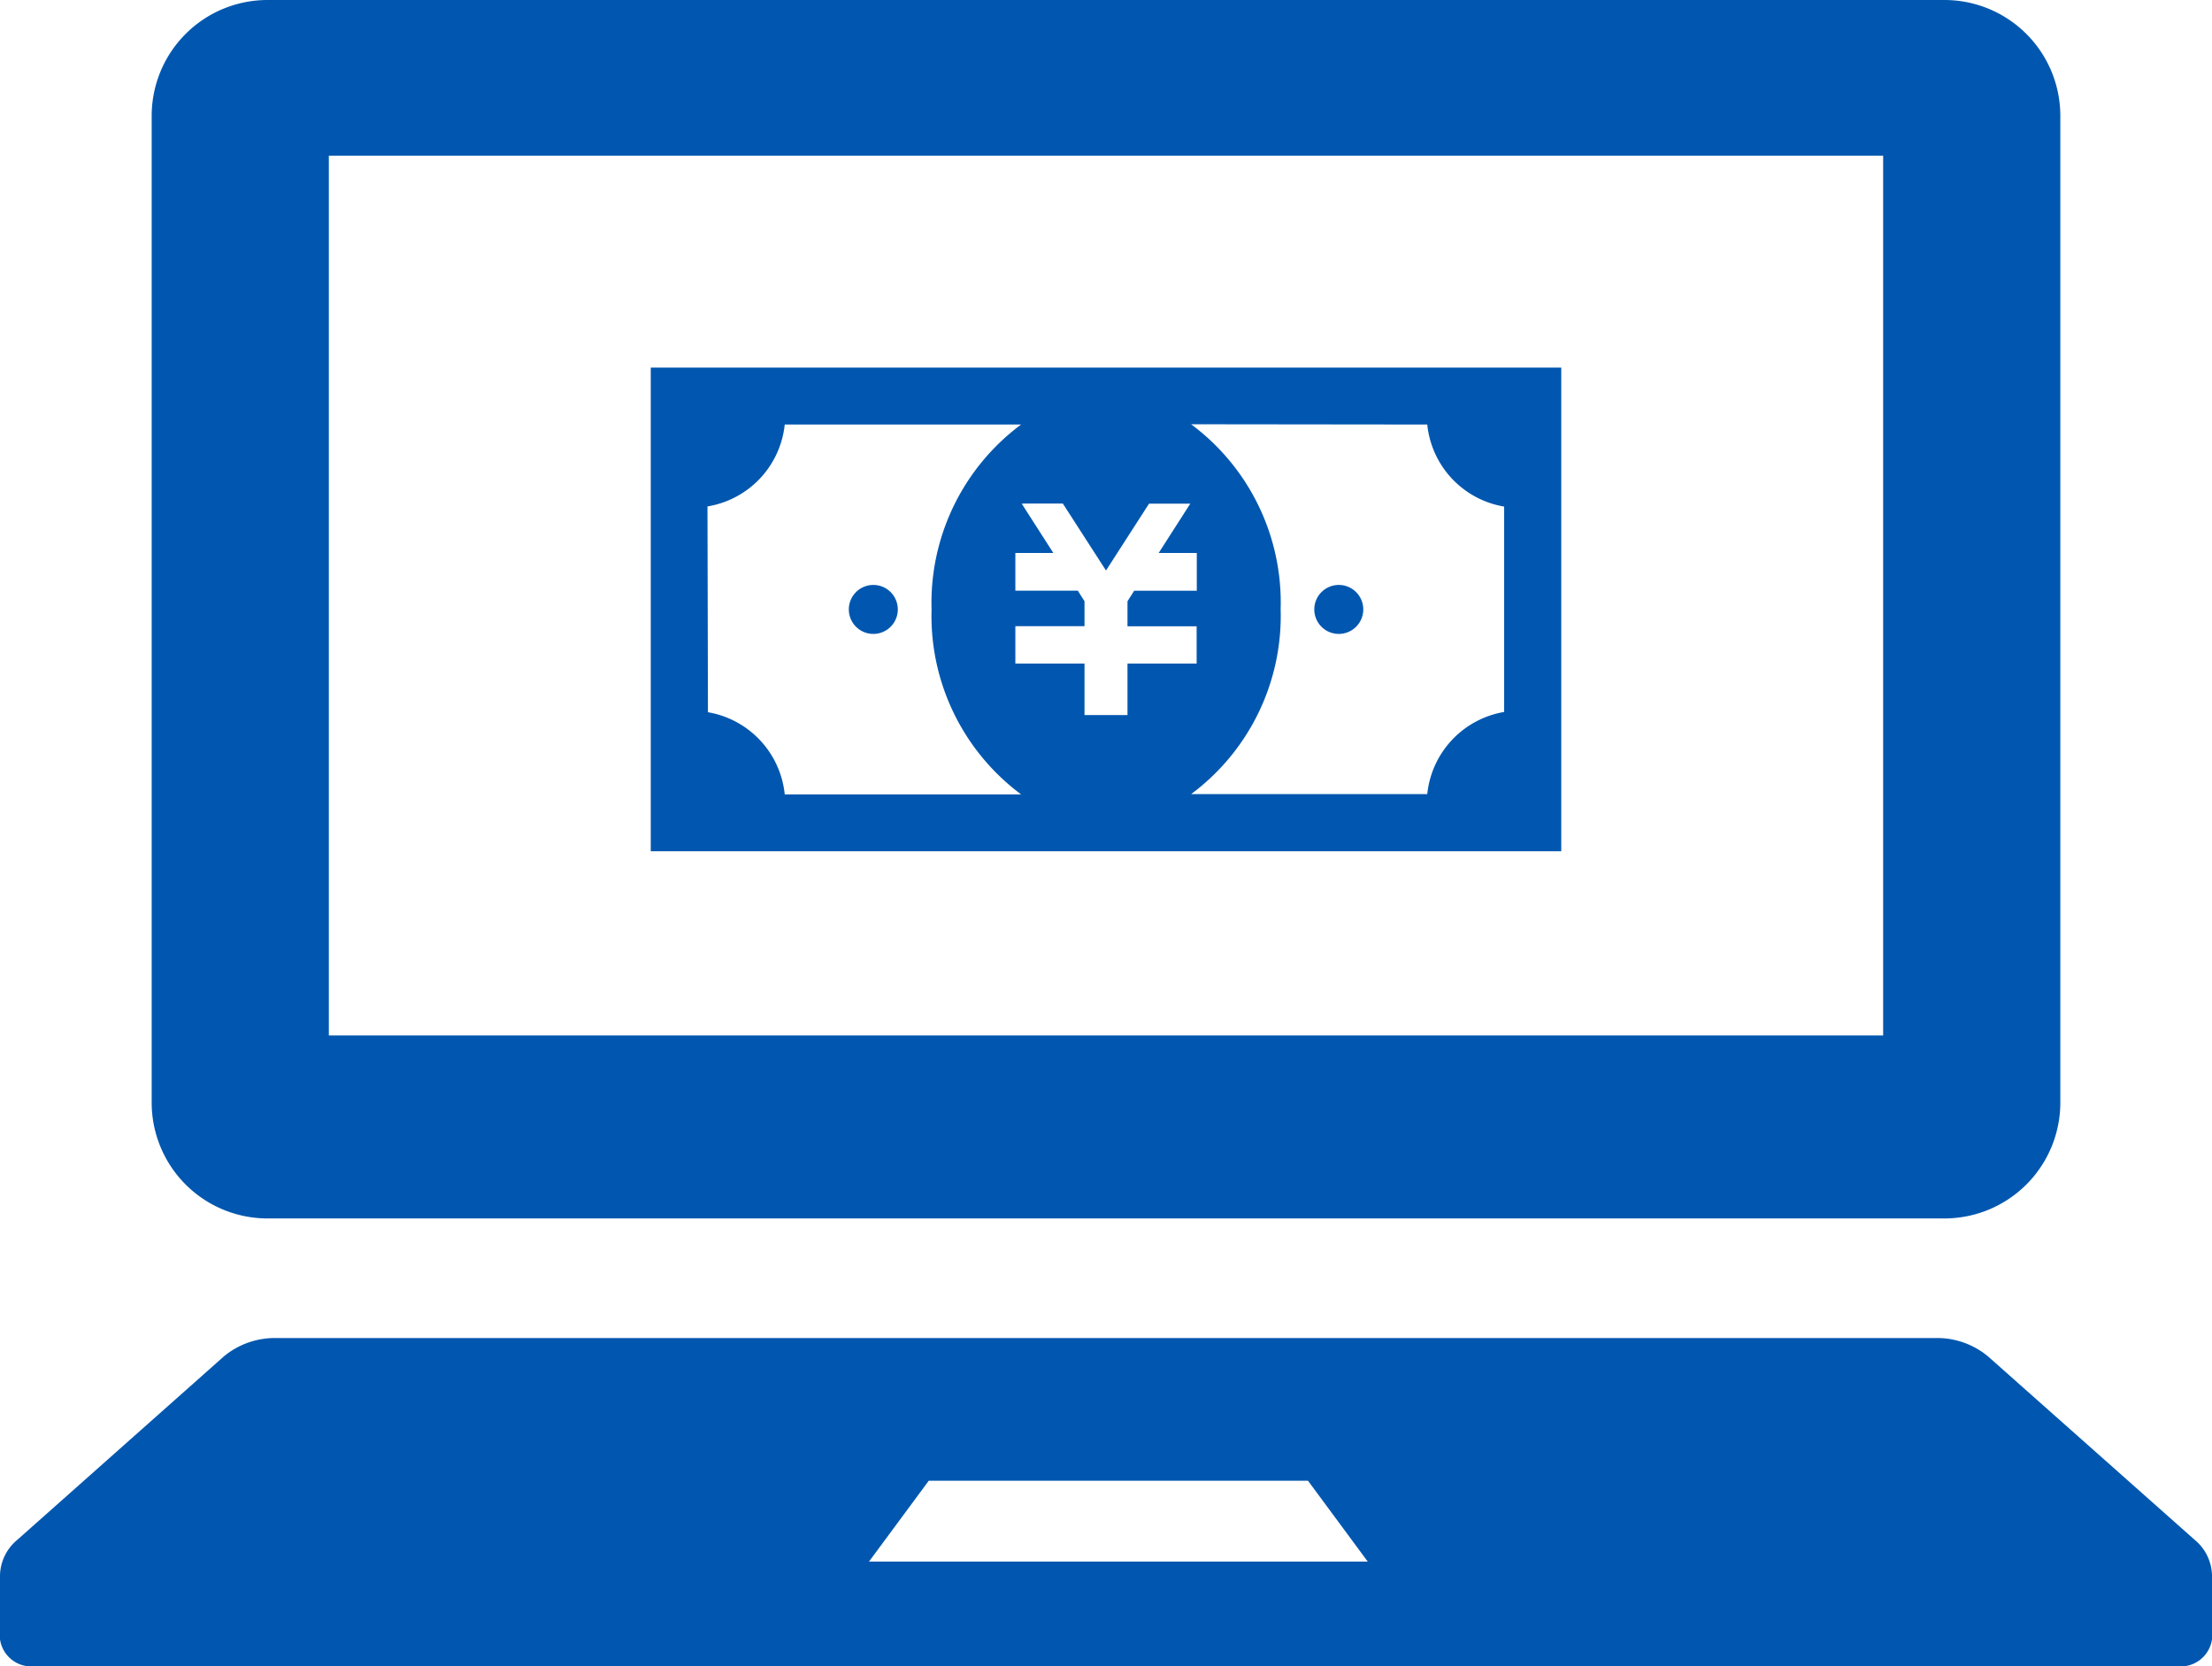
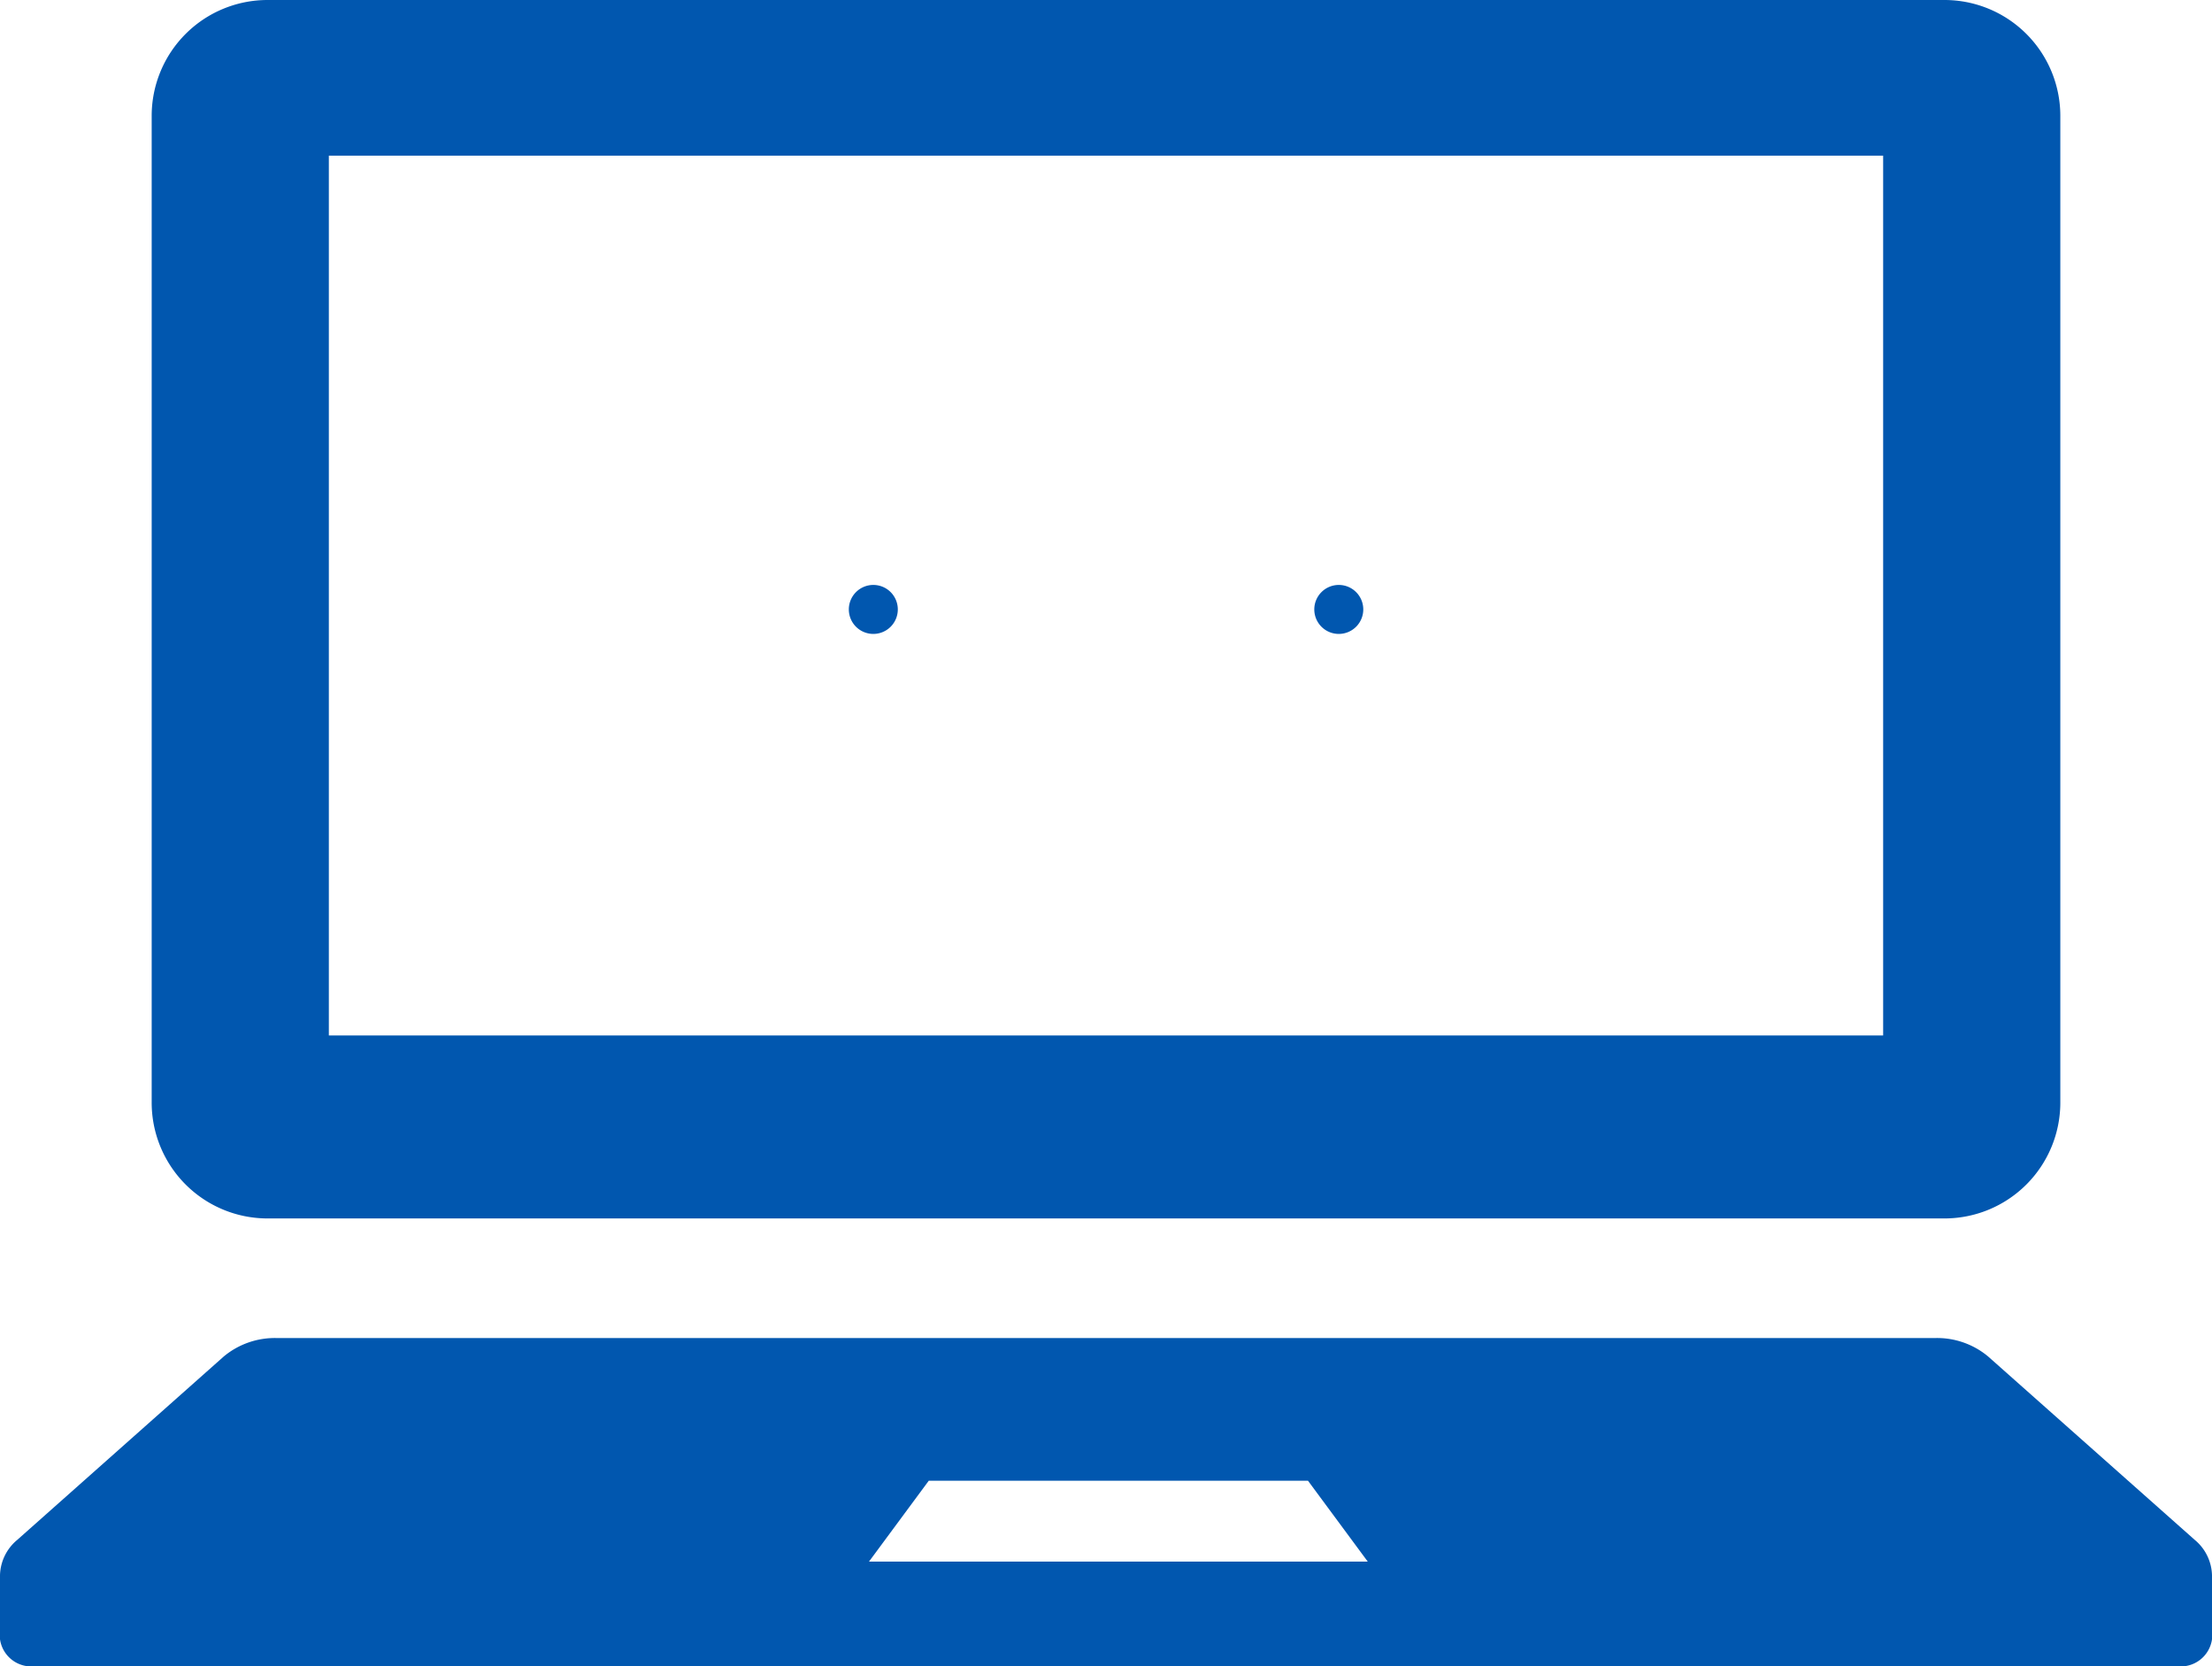
<svg xmlns="http://www.w3.org/2000/svg" viewBox="0 0 42 31.639">
  <defs>
    <style>.cls-1{fill:#0157af;}</style>
  </defs>
  <title>i_benri_ib</title>
  <g id="_1" data-name="1">
    <path class="cls-1" d="M5.08,23.136H36.92a2.2,2.2,0,0,0,2.2-2.2V2.2A2.2,2.2,0,0,0,36.92,0H5.08a2.2,2.2,0,0,0-2.2,2.2V20.935A2.2,2.2,0,0,0,5.08,23.136ZM6.244,2.956H35.756V19.662H6.244Z" />
    <path class="cls-1" d="M41.674,29.241l-3.925-3.484a1.513,1.513,0,0,0-1-.35H5.249a1.515,1.515,0,0,0-1,.35L.326,29.241A.9.9,0,0,0,0,29.913v1.214a.6.6,0,0,0,.662.512H41.338A.6.6,0,0,0,42,31.127V29.913A.9.9,0,0,0,41.674,29.241ZM16.5,29.652l1.135-1.536h7.2l1.135,1.536Z" />
-     <path class="cls-1" d="M12.356,16.164H29.644V6.98H12.356ZM27.1,8.061a1.761,1.761,0,0,0,1.459,1.558v3.9a1.764,1.764,0,0,0-1.459,1.56H22.616a4.218,4.218,0,0,0,1.7-3.512,4.216,4.216,0,0,0-1.7-3.511Zm-7.611,1.5h.691L21,10.833l.817-1.269H22.6L22,10.5h.724v.717H21.535l-.127.2v.475h1.313V12.6H21.408v.978h-.816V12.6H19.279V11.89h1.313v-.474l-.127-.2H19.279V10.5H20l-.6-.936Zm-6.056.055A1.761,1.761,0,0,0,14.9,8.061h4.488a4.218,4.218,0,0,0-1.7,3.511,4.22,4.22,0,0,0,1.7,3.512H14.9a1.763,1.763,0,0,0-1.458-1.56Z" />
    <path class="cls-1" d="M16.581,12.037a.465.465,0,1,0-.464-.465A.465.465,0,0,0,16.581,12.037Z" />
    <path class="cls-1" d="M25.419,12.037a.465.465,0,1,0-.464-.465A.465.465,0,0,0,25.419,12.037Z" />
  </g>
</svg>